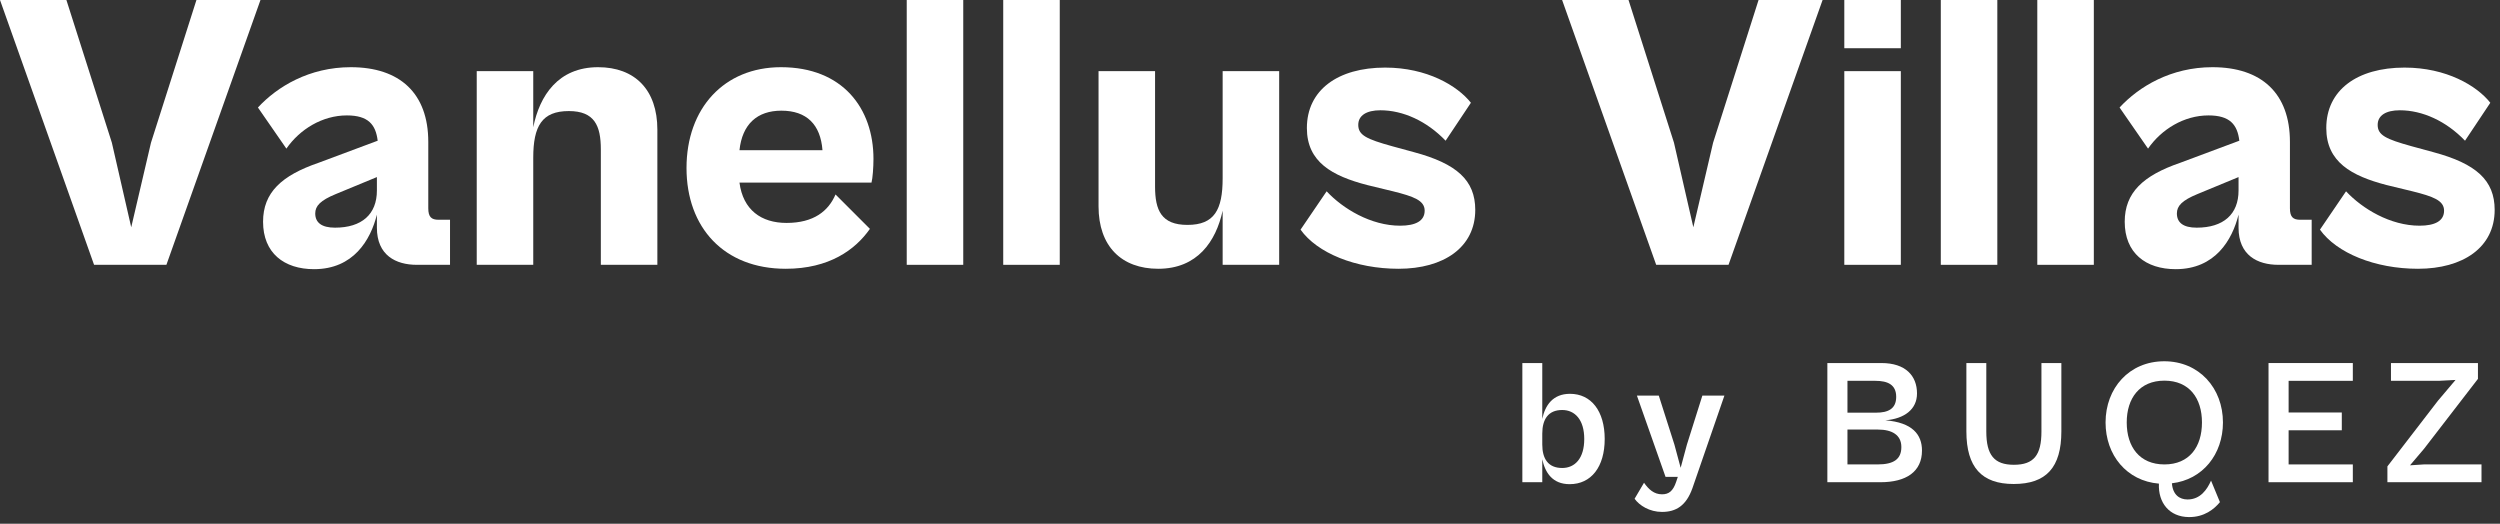
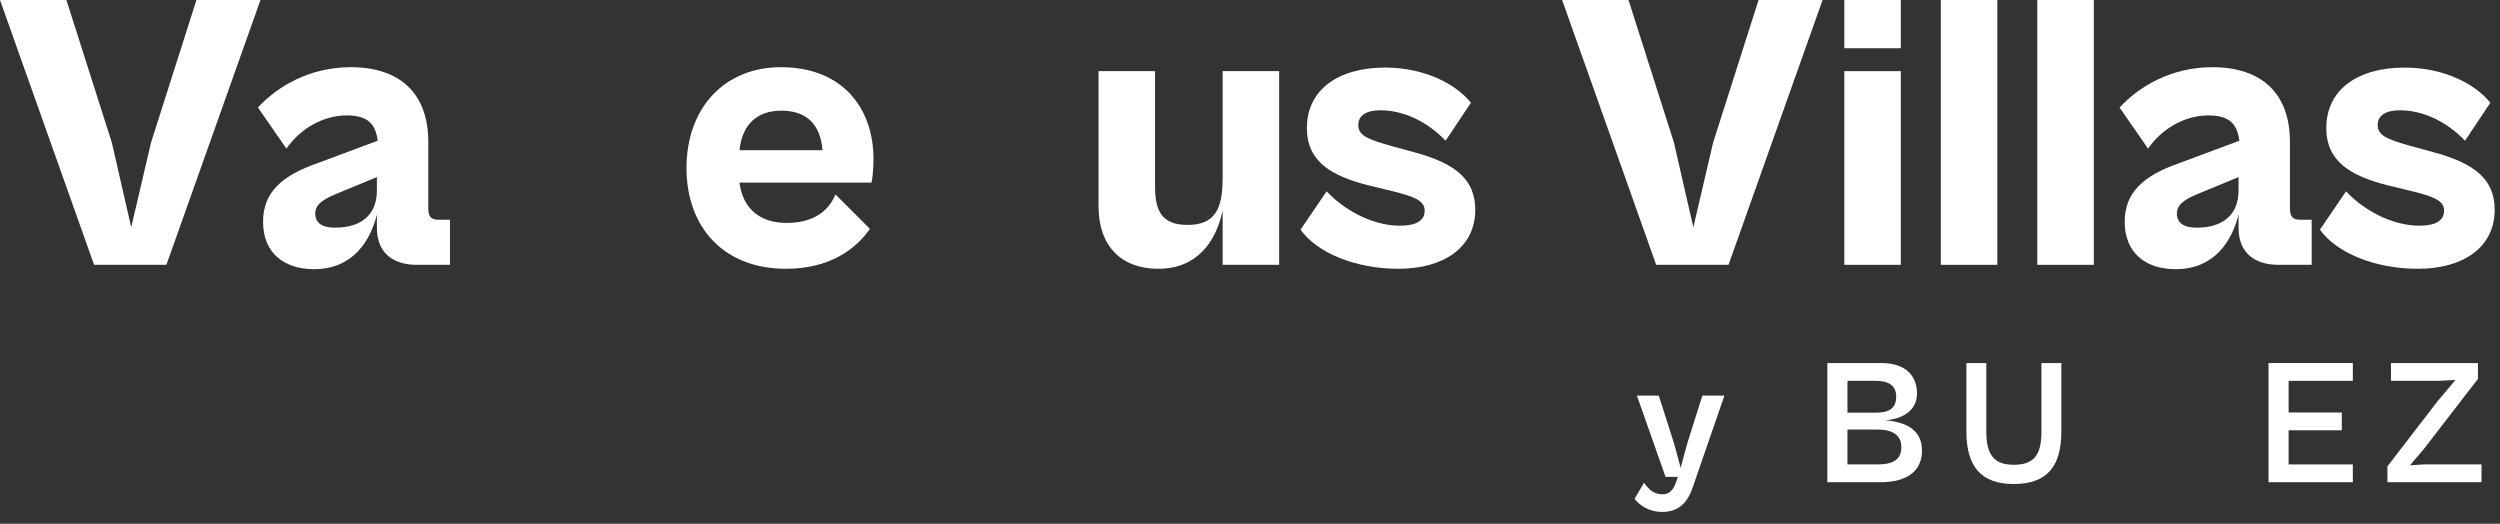
<svg xmlns="http://www.w3.org/2000/svg" width="253" height="53" viewBox="0 0 253 53" fill="none">
  <rect x="0" y="0" width="253" height="53" fill="#333333" stroke="none" />
  <g id="Frame 623">
    <g id="Vector">
      <path d="M244.7 27.2C240.34 27.2 236.46 25.6 234.78 23.24L237.42 19.36C239.06 21.12 241.9 22.84 244.86 22.84C246.42 22.84 247.34 22.36 247.34 21.32C247.34 20.28 246.22 19.88 244.14 19.36L241.5 18.72C237.98 17.8 235.42 16.4 235.42 12.96C235.42 9.12 238.54 6.84 243.34 6.84C247.58 6.84 250.66 8.68 252.02 10.4L249.46 14.24C247.54 12.24 245.14 11.16 242.86 11.16C241.46 11.16 240.62 11.68 240.62 12.64C240.62 13.68 241.46 14.08 244.06 14.8L246.26 15.4C250.58 16.56 252.46 18.24 252.46 21.24C252.46 25.04 249.26 27.2 244.7 27.2Z" fill="white" />
      <path d="M220.181 27.24C217.141 27.24 215.021 25.6 215.021 22.44C215.021 19.48 216.901 17.76 220.621 16.48L226.621 14.24C226.421 12.6 225.661 11.68 223.501 11.68C221.021 11.68 218.741 13.08 217.381 15.04L214.501 10.88C216.461 8.76 219.701 6.8 223.901 6.8C228.861 6.8 231.741 9.44 231.741 14.36V21.08C231.741 21.96 232.061 22.24 232.781 22.24H233.941V26.8H230.581C228.461 26.8 226.541 25.84 226.541 23.04V21.72C225.901 24.28 224.181 27.24 220.181 27.24ZM220.301 21.6C220.301 22.52 220.941 23.04 222.301 23.04C225.021 23.04 226.541 21.68 226.541 19.28V17.92L222.381 19.64C220.821 20.28 220.301 20.84 220.301 21.6Z" fill="white" />
      <path d="M211.895 26.8H206.175V0H211.895V26.8Z" fill="white" />
      <path d="M202.129 26.8H196.409V0H202.129V26.8Z" fill="white" />
      <path d="M192.364 4.88H186.644V0H192.364V4.88ZM192.364 26.8H186.644V7.2H192.364V26.8Z" fill="white" />
      <path d="M174.926 26.8H167.606L158.086 0H164.806L169.406 14.44L171.366 23L173.366 14.44L177.966 0H184.446L174.926 26.8Z" fill="white" />
      <path d="M141.536 27.2C137.176 27.2 133.296 25.6 131.616 23.24L134.256 19.36C135.896 21.12 138.736 22.84 141.696 22.84C143.256 22.84 144.176 22.36 144.176 21.32C144.176 20.28 143.056 19.88 140.976 19.36L138.336 18.72C134.816 17.8 132.256 16.4 132.256 12.96C132.256 9.12 135.376 6.84 140.176 6.84C144.416 6.84 147.496 8.68 148.856 10.4L146.296 14.24C144.376 12.24 141.976 11.16 139.696 11.16C138.296 11.16 137.456 11.68 137.456 12.64C137.456 13.68 138.296 14.08 140.896 14.8L143.096 15.4C147.416 16.56 149.296 18.24 149.296 21.24C149.296 25.04 146.096 27.2 141.536 27.2Z" fill="white" />
      <path d="M117.212 27.2C113.492 27.2 111.172 24.92 111.172 20.88V7.2H116.892V18.88C116.892 21.28 117.532 22.76 120.172 22.76C122.892 22.76 123.732 21.24 123.732 18.04V7.2H129.452V26.8H123.732V21.32C123.052 24.44 121.172 27.2 117.212 27.2Z" fill="white" />
-       <path d="M107.247 26.8H101.527V0H107.247V26.8Z" fill="white" />
-       <path d="M97.481 26.8H91.761V0H97.481V26.8Z" fill="white" />
      <path d="M79.515 27.2C73.275 27.2 69.475 23.04 69.475 17C69.475 10.96 73.275 6.8 79.035 6.8C85.275 6.8 88.395 10.96 88.395 16.08C88.395 16.92 88.315 18.04 88.195 18.48H74.835C75.195 21.24 77.035 22.56 79.595 22.56C82.355 22.56 83.835 21.36 84.555 19.68L88.035 23.16C86.555 25.28 83.915 27.2 79.515 27.2ZM79.075 11.2C76.635 11.2 75.115 12.56 74.835 15.2H83.235C83.035 12.6 81.635 11.2 79.075 11.2Z" fill="white" />
-       <path d="M53.965 26.8H48.245V7.2H53.965V12.88C54.605 9.68 56.485 6.8 60.525 6.8C64.245 6.8 66.525 9.08 66.525 13.12V26.8H60.805V15.12C60.805 12.72 60.165 11.24 57.565 11.24C54.845 11.24 53.965 12.76 53.965 15.96V26.8Z" fill="white" />
      <path d="M31.782 27.24C28.742 27.24 26.622 25.6 26.622 22.44C26.622 19.48 28.502 17.76 32.222 16.48L38.222 14.24C38.022 12.6 37.262 11.68 35.102 11.68C32.622 11.68 30.342 13.08 28.982 15.04L26.102 10.88C28.062 8.76 31.302 6.8 35.502 6.8C40.462 6.8 43.342 9.44 43.342 14.36V21.08C43.342 21.96 43.662 22.24 44.382 22.24H45.542V26.8H42.182C40.062 26.8 38.142 25.84 38.142 23.04V21.72C37.502 24.28 35.782 27.24 31.782 27.24ZM31.902 21.6C31.902 22.52 32.542 23.04 33.902 23.04C36.622 23.04 38.142 21.68 38.142 19.28V17.92L33.982 19.64C32.422 20.28 31.902 20.84 31.902 21.6Z" fill="white" />
      <path d="M16.84 26.8H9.52L0 0H6.72L11.32 14.44L13.28 23L15.28 14.44L19.88 0H26.36L16.84 26.8Z" fill="white" />
    </g>
    <g id="Vector_2">
      <path d="M251.128 48.8H241.606V47.198L246.718 40.556L248.5 38.45L246.79 38.54H241.966V36.74H250.768V38.342L245.314 45.416L243.892 47.09L245.278 47H251.128V48.8Z" fill="white" />
      <path d="M238.106 48.8H229.574V36.74H238.106V38.54H231.608V41.744H236.99V43.544H231.608V47H238.106V48.8Z" fill="white" />
-       <path d="M221.507 52.328C219.545 52.31 218.393 50.888 218.483 48.944C215.225 48.674 213.083 46.064 213.083 42.752C213.083 39.278 215.477 36.56 219.023 36.56C222.551 36.56 224.963 39.278 224.963 42.752C224.963 45.974 222.911 48.548 219.797 48.908C219.887 50.096 220.589 50.546 221.381 50.546C222.677 50.546 223.361 49.538 223.757 48.638L224.657 50.816C224.081 51.518 223.073 52.346 221.507 52.328ZM219.041 47C221.561 47 222.839 45.218 222.839 42.752C222.839 40.304 221.561 38.522 219.041 38.522C216.521 38.522 215.225 40.304 215.225 42.752C215.225 45.218 216.521 47 219.041 47Z" fill="white" />
      <path d="M203.786 48.98C200.564 48.98 198.998 47.306 198.998 43.652V36.74H201.014V43.67C201.014 46.064 201.824 47.036 203.804 47.036C205.82 47.036 206.594 46.064 206.594 43.67V36.74H208.61V43.652C208.61 47.306 207.08 48.98 203.786 48.98Z" fill="white" />
      <path d="M190.311 48.8H184.929V36.74H190.401C192.849 36.74 194.001 38.036 194.001 39.818C194.001 41.42 192.741 42.374 190.797 42.536C193.533 42.752 194.505 43.976 194.505 45.596C194.505 47.738 192.903 48.8 190.311 48.8ZM189.789 38.54H186.963V41.762H189.861C191.067 41.762 191.895 41.384 191.895 40.16C191.895 38.936 191.049 38.54 189.789 38.54ZM190.059 43.472H186.963V47H190.005C191.661 47 192.417 46.46 192.417 45.236C192.417 44.012 191.463 43.472 190.059 43.472Z" fill="white" />
      <path d="M168.193 51.806C166.933 51.806 165.907 51.158 165.421 50.474L166.375 48.854C166.843 49.52 167.383 50.024 168.193 50.024C168.877 50.024 169.309 49.718 169.633 48.746L169.795 48.26H168.553L165.655 40.034H167.869L169.453 45.002L170.083 47.342L170.713 45.002L172.279 40.034H174.511L171.271 49.412C170.641 51.176 169.615 51.806 168.193 51.806Z" fill="white" />
-       <path d="M156.078 48.8H154.062V36.74H156.078V42.392C156.366 41.024 157.14 39.854 158.886 39.854C161.028 39.854 162.396 41.6 162.396 44.426C162.396 47.252 161.028 48.998 158.85 48.998C157.104 48.998 156.366 47.828 156.078 46.478V48.8ZM156.078 44.984C156.078 46.424 156.672 47.36 158.094 47.36C159.372 47.36 160.326 46.406 160.326 44.426C160.326 42.464 159.372 41.492 158.094 41.492C156.672 41.492 156.078 42.446 156.078 43.886V44.984Z" fill="white" />
    </g>
  </g>
</svg>